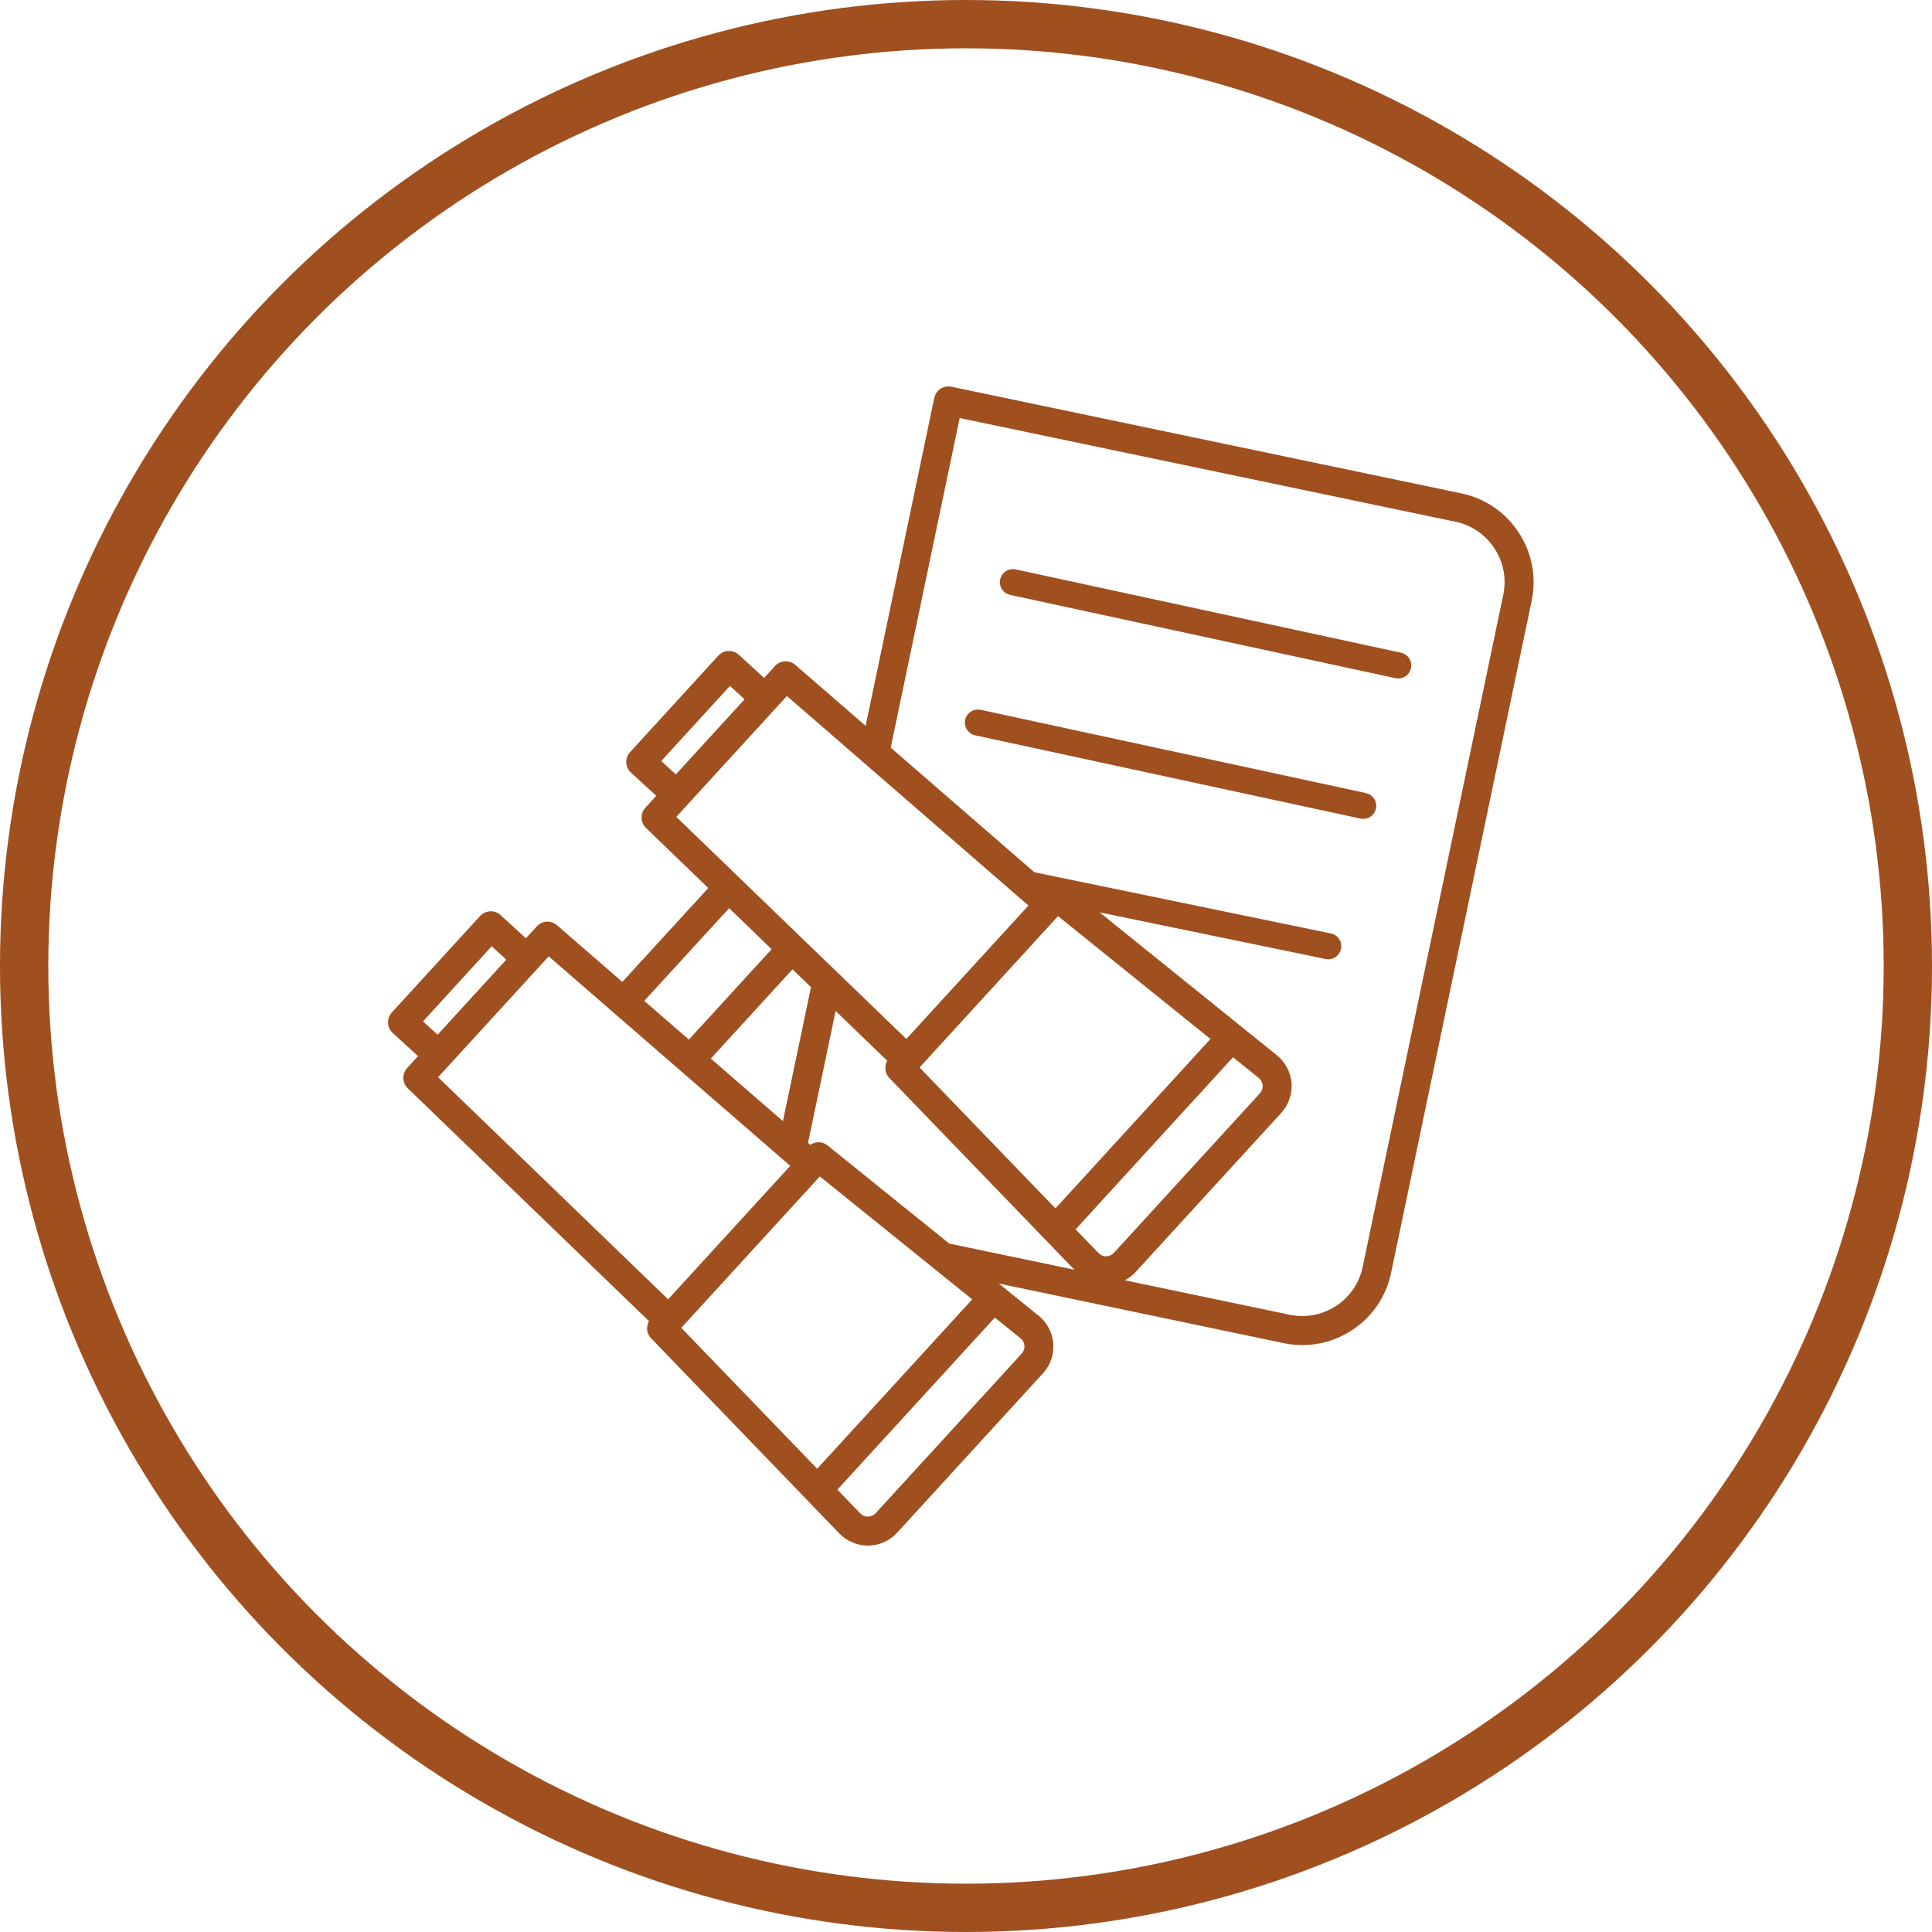
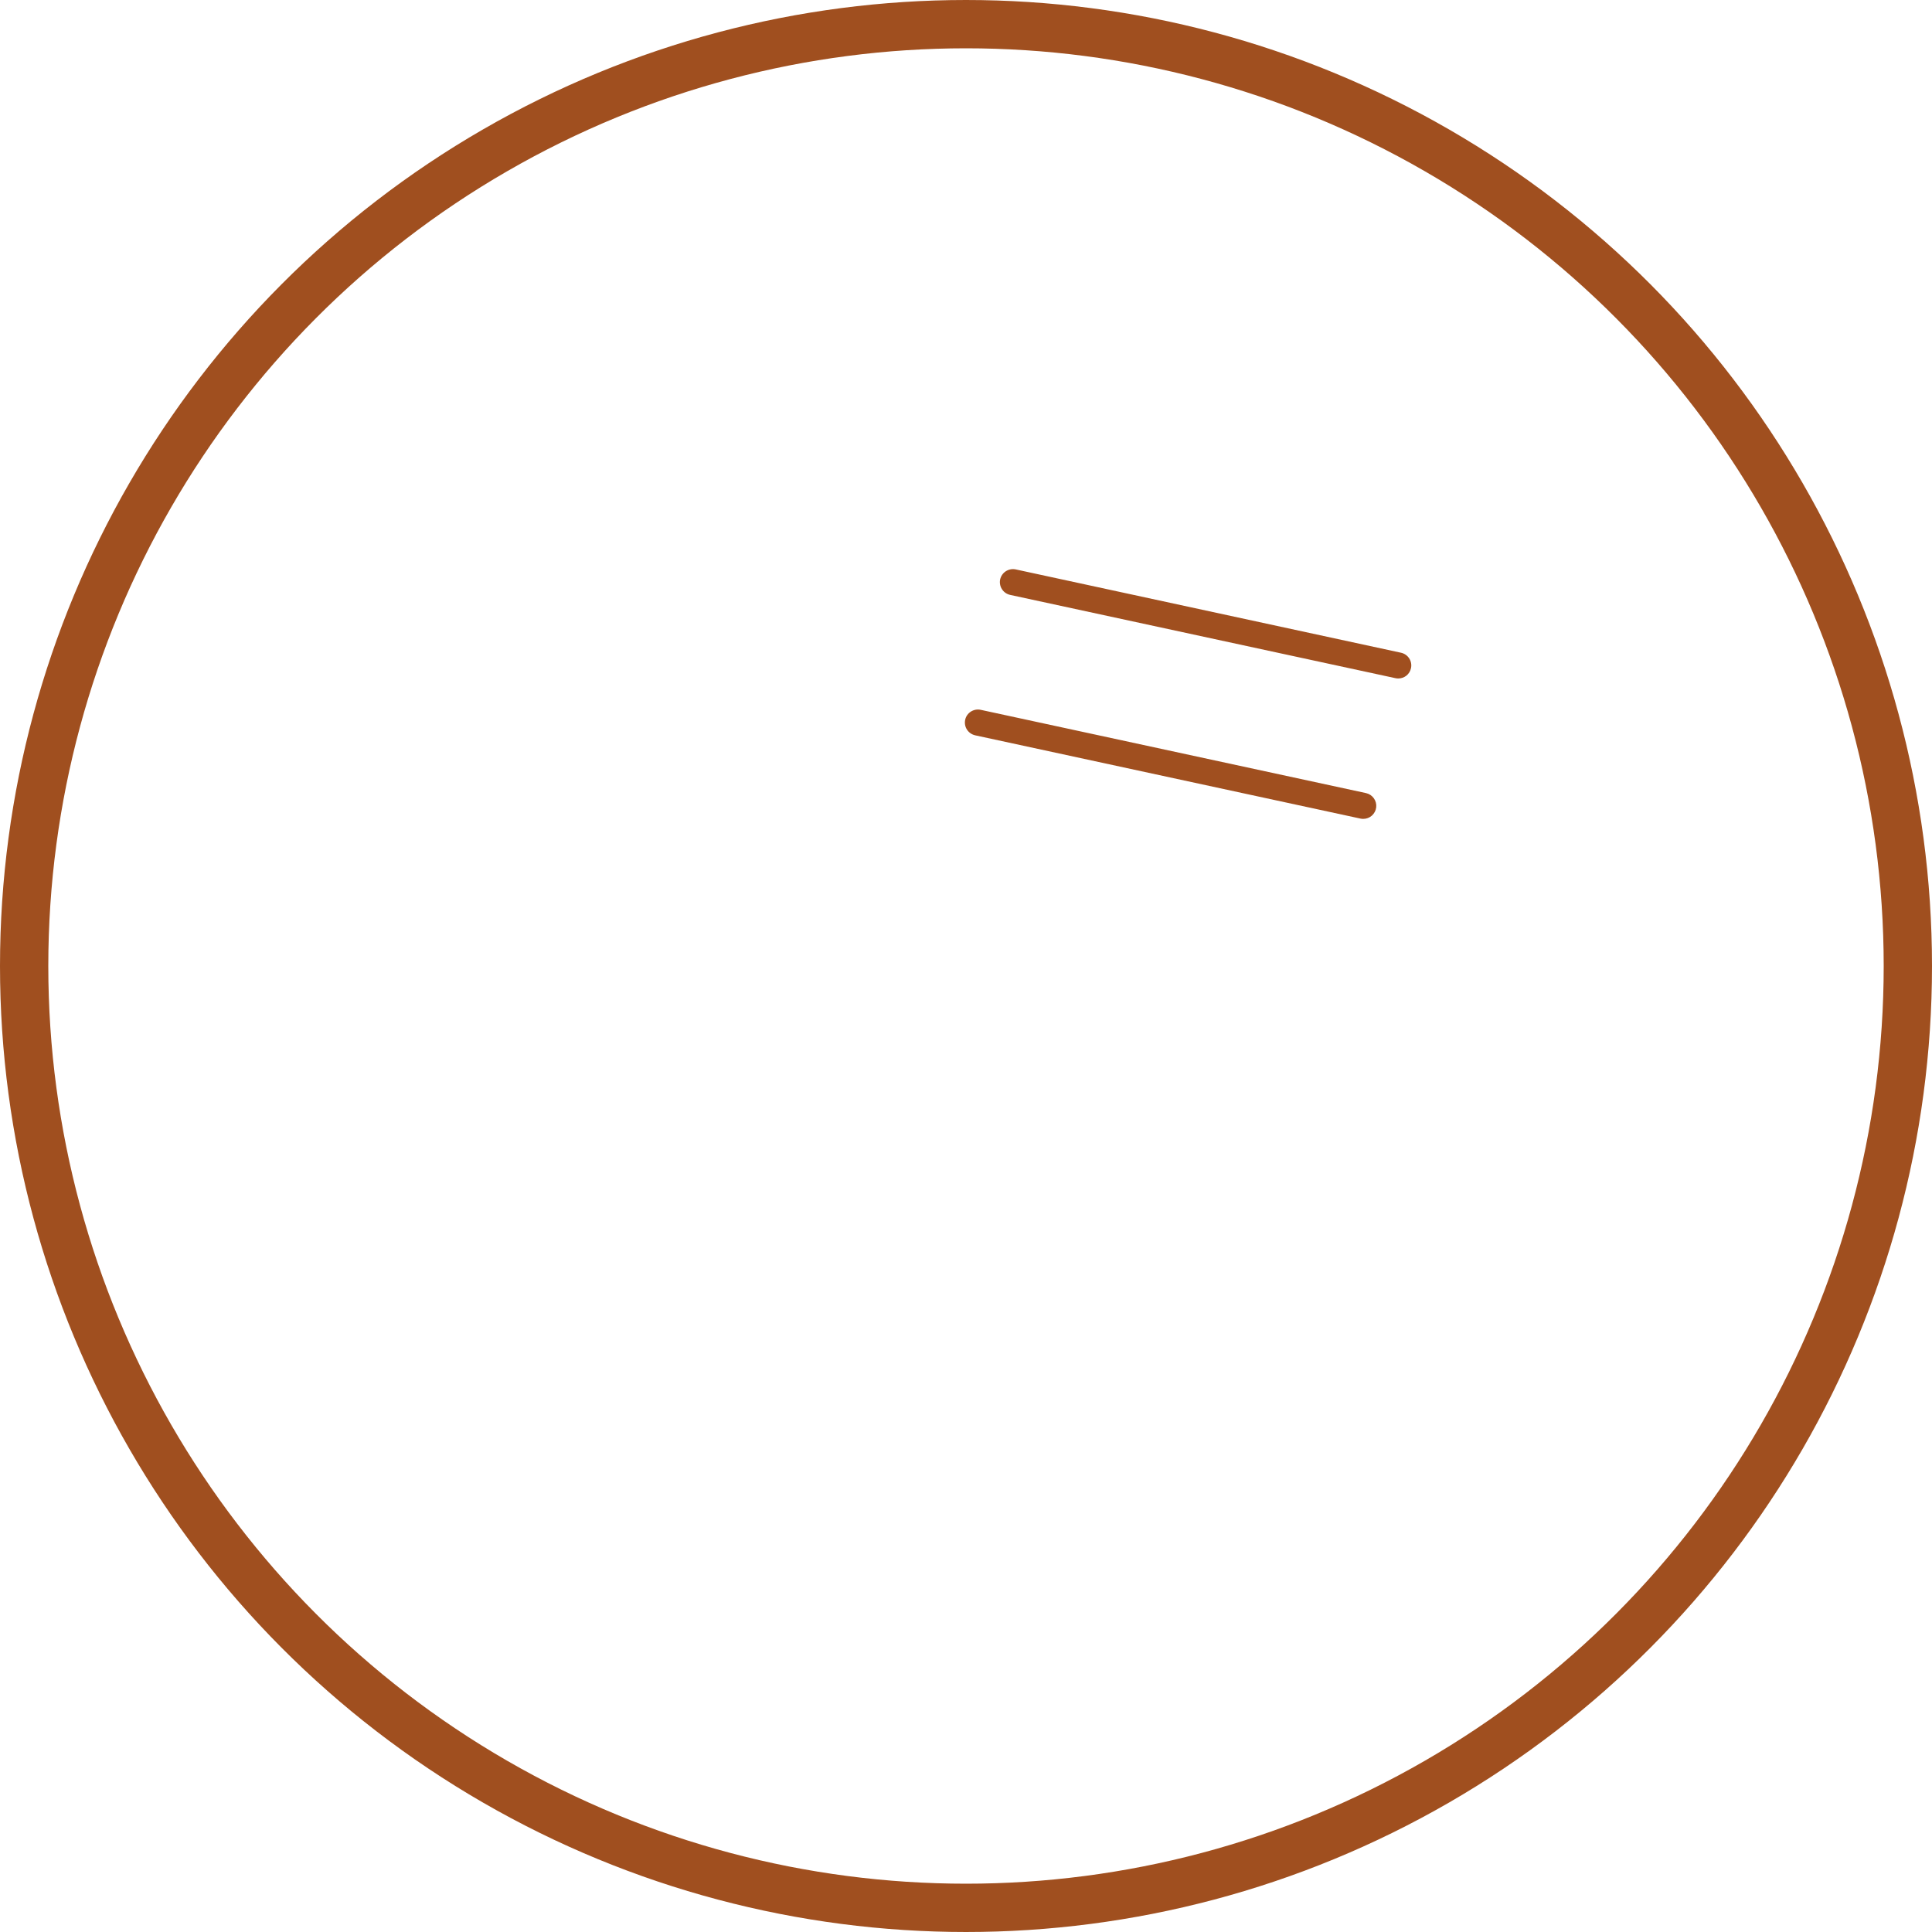
<svg xmlns="http://www.w3.org/2000/svg" width="40" height="40" viewBox="0 0 40 40" fill="none">
  <circle cx="20" cy="20" r="19.5" stroke="#A04F1F" />
  <g clip-path="url(#clip0_65_936)">
-     <path d="M30.256 10.215L19.698 8.007C19.537 7.972 19.377 8.076 19.343 8.239L17.922 15.029L16.464 13.765C16.341 13.659 16.155 13.669 16.046 13.789L15.82 14.036L15.296 13.556C15.267 13.53 15.233 13.509 15.196 13.496C15.159 13.482 15.119 13.476 15.08 13.478C15.041 13.48 15.002 13.489 14.966 13.506C14.931 13.523 14.899 13.546 14.872 13.575L13.044 15.573C13.017 15.602 12.997 15.636 12.983 15.673C12.97 15.71 12.964 15.749 12.966 15.788C12.967 15.828 12.977 15.866 12.993 15.902C13.01 15.938 13.034 15.97 13.063 15.996L13.587 16.476L13.362 16.723C13.309 16.781 13.281 16.857 13.283 16.935C13.286 17.013 13.318 17.087 13.375 17.142L14.664 18.386L12.885 20.329L11.531 19.155C11.472 19.104 11.396 19.078 11.318 19.083C11.24 19.087 11.166 19.122 11.114 19.18L10.888 19.426L10.364 18.947C10.305 18.892 10.23 18.862 10.148 18.868C10.108 18.87 10.07 18.879 10.034 18.896C9.998 18.912 9.966 18.936 9.94 18.965L8.112 20.963C8.085 20.992 8.065 21.026 8.051 21.063C8.038 21.1 8.032 21.139 8.034 21.179C8.035 21.218 8.045 21.257 8.061 21.292C8.078 21.328 8.101 21.36 8.131 21.387L8.655 21.866L8.429 22.113C8.376 22.171 8.348 22.247 8.351 22.325C8.353 22.403 8.386 22.477 8.442 22.532L13.437 27.353C13.374 27.466 13.384 27.609 13.478 27.705L17.378 31.749C17.455 31.828 17.546 31.892 17.648 31.934C17.749 31.978 17.858 32 17.968 32H17.979C18.091 31.998 18.201 31.974 18.304 31.928C18.406 31.882 18.497 31.816 18.573 31.734L21.595 28.431C21.67 28.349 21.728 28.252 21.764 28.146C21.801 28.04 21.815 27.928 21.807 27.816C21.798 27.705 21.767 27.596 21.715 27.497C21.663 27.398 21.591 27.311 21.504 27.24L20.678 26.574L26.576 27.808C26.705 27.835 26.835 27.848 26.965 27.848C27.326 27.848 27.68 27.744 27.99 27.541C28.41 27.267 28.698 26.845 28.801 26.353L31.711 12.44C31.814 11.948 31.719 11.447 31.444 11.026C31.169 10.606 30.747 10.317 30.256 10.215ZM13.69 15.756L15.113 14.201L15.416 14.478L13.992 16.034L13.69 15.756ZM16.292 14.41L21.293 18.748L18.765 21.511L14.002 16.913L16.292 14.41ZM23.063 25.938C23.043 25.96 23.018 25.978 22.991 25.99C22.963 26.003 22.934 26.009 22.904 26.009C22.848 26.016 22.785 25.986 22.742 25.942L22.269 25.452L25.529 21.889L26.06 22.317C26.084 22.336 26.103 22.359 26.117 22.386C26.131 22.412 26.139 22.442 26.141 22.471C26.144 22.502 26.14 22.532 26.13 22.56C26.12 22.588 26.105 22.614 26.084 22.637L23.063 25.938ZM21.852 25.019L19.038 22.101L21.906 18.967L25.061 21.511L21.852 25.019ZM14.716 21.917L16.408 20.069L16.792 20.439C16.791 20.442 16.79 20.444 16.789 20.446L16.21 23.212L14.716 21.917ZM15.096 18.803L15.976 19.652L14.263 21.524L13.339 20.722L15.096 18.803ZM8.758 21.147L10.18 19.591L10.483 19.868L9.06 21.423L8.758 21.147ZM11.36 19.8L16.361 24.138L13.833 26.901L9.07 22.303L11.36 19.8ZM16.974 24.357L20.129 26.902L16.919 30.409L14.105 27.491L16.974 24.357ZM21.209 27.861C21.212 27.891 21.208 27.922 21.198 27.95C21.188 27.978 21.172 28.004 21.152 28.026L18.131 31.328C18.11 31.351 18.086 31.368 18.058 31.381C18.031 31.393 18.002 31.399 17.971 31.399C17.914 31.405 17.853 31.376 17.81 31.332L17.337 30.841L20.597 27.279L21.128 27.707C21.151 27.726 21.171 27.749 21.185 27.776C21.199 27.802 21.207 27.831 21.209 27.861V27.861ZM17.131 23.713C17.026 23.628 16.883 23.63 16.776 23.703L16.726 23.66C16.728 23.653 16.733 23.647 16.734 23.64L17.301 20.931L18.369 21.962C18.306 22.076 18.317 22.218 18.41 22.315L22.243 26.288L19.672 25.751C19.667 25.75 19.662 25.751 19.658 25.751L17.131 23.713ZM31.123 12.317L28.213 26.23C28.179 26.394 28.113 26.55 28.018 26.689C27.923 26.828 27.802 26.947 27.661 27.038C27.375 27.225 27.033 27.29 26.698 27.22L23.289 26.507C23.369 26.463 23.443 26.411 23.505 26.343L26.527 23.041C26.602 22.958 26.66 22.861 26.697 22.755C26.733 22.649 26.748 22.537 26.74 22.425C26.731 22.314 26.7 22.205 26.647 22.106C26.595 22.007 26.524 21.92 26.437 21.849L22.766 18.889L27.445 19.855C27.464 19.859 27.482 19.861 27.5 19.861C27.625 19.861 27.738 19.773 27.764 19.645C27.771 19.61 27.772 19.575 27.765 19.54C27.758 19.505 27.745 19.472 27.725 19.442C27.706 19.413 27.681 19.387 27.651 19.367C27.622 19.347 27.589 19.333 27.554 19.326L21.415 18.059L18.441 15.479L19.869 8.655L30.133 10.802C30.297 10.836 30.454 10.902 30.592 10.997C30.731 11.092 30.85 11.213 30.941 11.354C31.129 11.64 31.194 11.982 31.123 12.317Z" fill="#A04F1F" />
    <path d="M29.006 13.514L21.029 11.789C20.959 11.774 20.886 11.788 20.826 11.826C20.765 11.865 20.723 11.926 20.707 11.996C20.7 12.03 20.699 12.066 20.706 12.101C20.712 12.136 20.725 12.169 20.745 12.199C20.764 12.229 20.789 12.255 20.818 12.275C20.847 12.295 20.88 12.309 20.915 12.317L28.892 14.041C28.911 14.045 28.93 14.047 28.949 14.047C29.011 14.047 29.071 14.026 29.119 13.988C29.167 13.949 29.2 13.895 29.213 13.834C29.228 13.764 29.215 13.691 29.176 13.631C29.137 13.571 29.076 13.529 29.006 13.514ZM28.281 16.42L20.304 14.696C20.159 14.665 20.014 14.757 19.983 14.902C19.968 14.973 19.981 15.046 20.02 15.106C20.059 15.166 20.12 15.208 20.19 15.224L28.167 16.948C28.186 16.952 28.205 16.954 28.224 16.954C28.291 16.954 28.355 16.93 28.405 16.885C28.454 16.84 28.486 16.779 28.493 16.713C28.5 16.646 28.482 16.58 28.443 16.526C28.404 16.472 28.346 16.434 28.281 16.42V16.42Z" fill="#A04F1F" />
  </g>
  <defs>
    <clipPath id="clip0_65_936">
      <rect width="24" height="24" fill="white" transform="translate(8 8)" />
    </clipPath>
  </defs>
</svg>